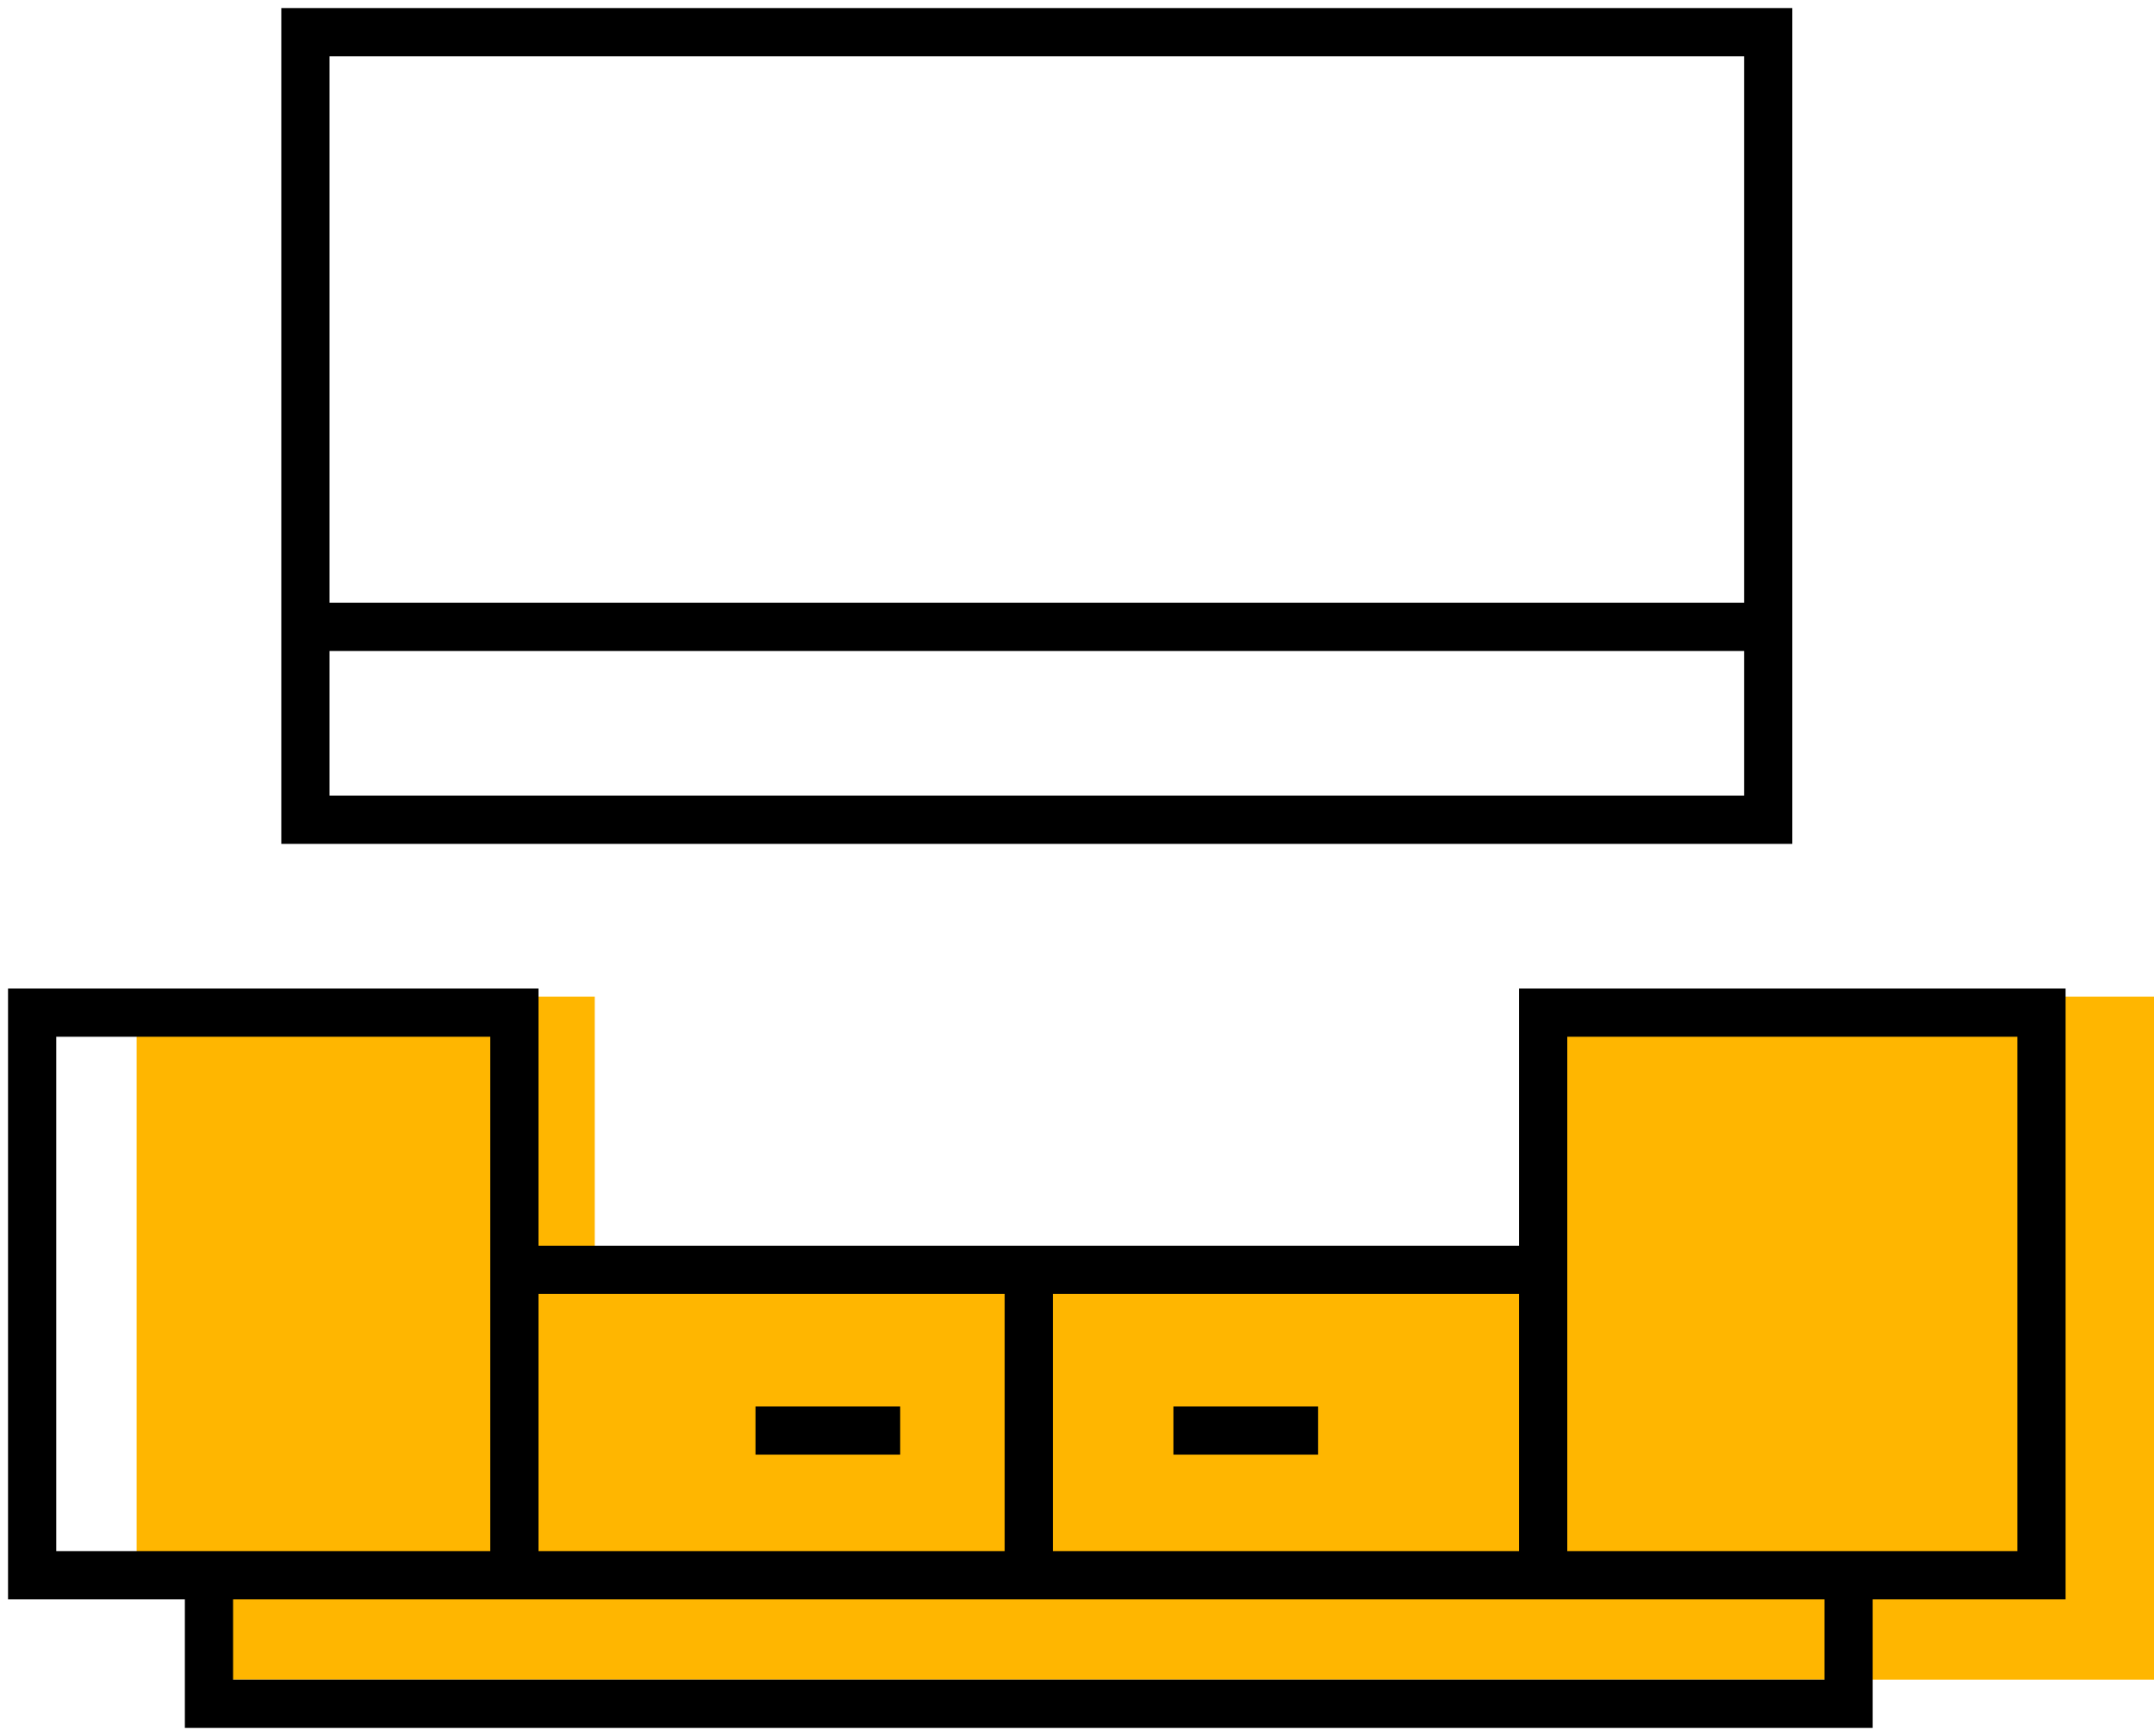
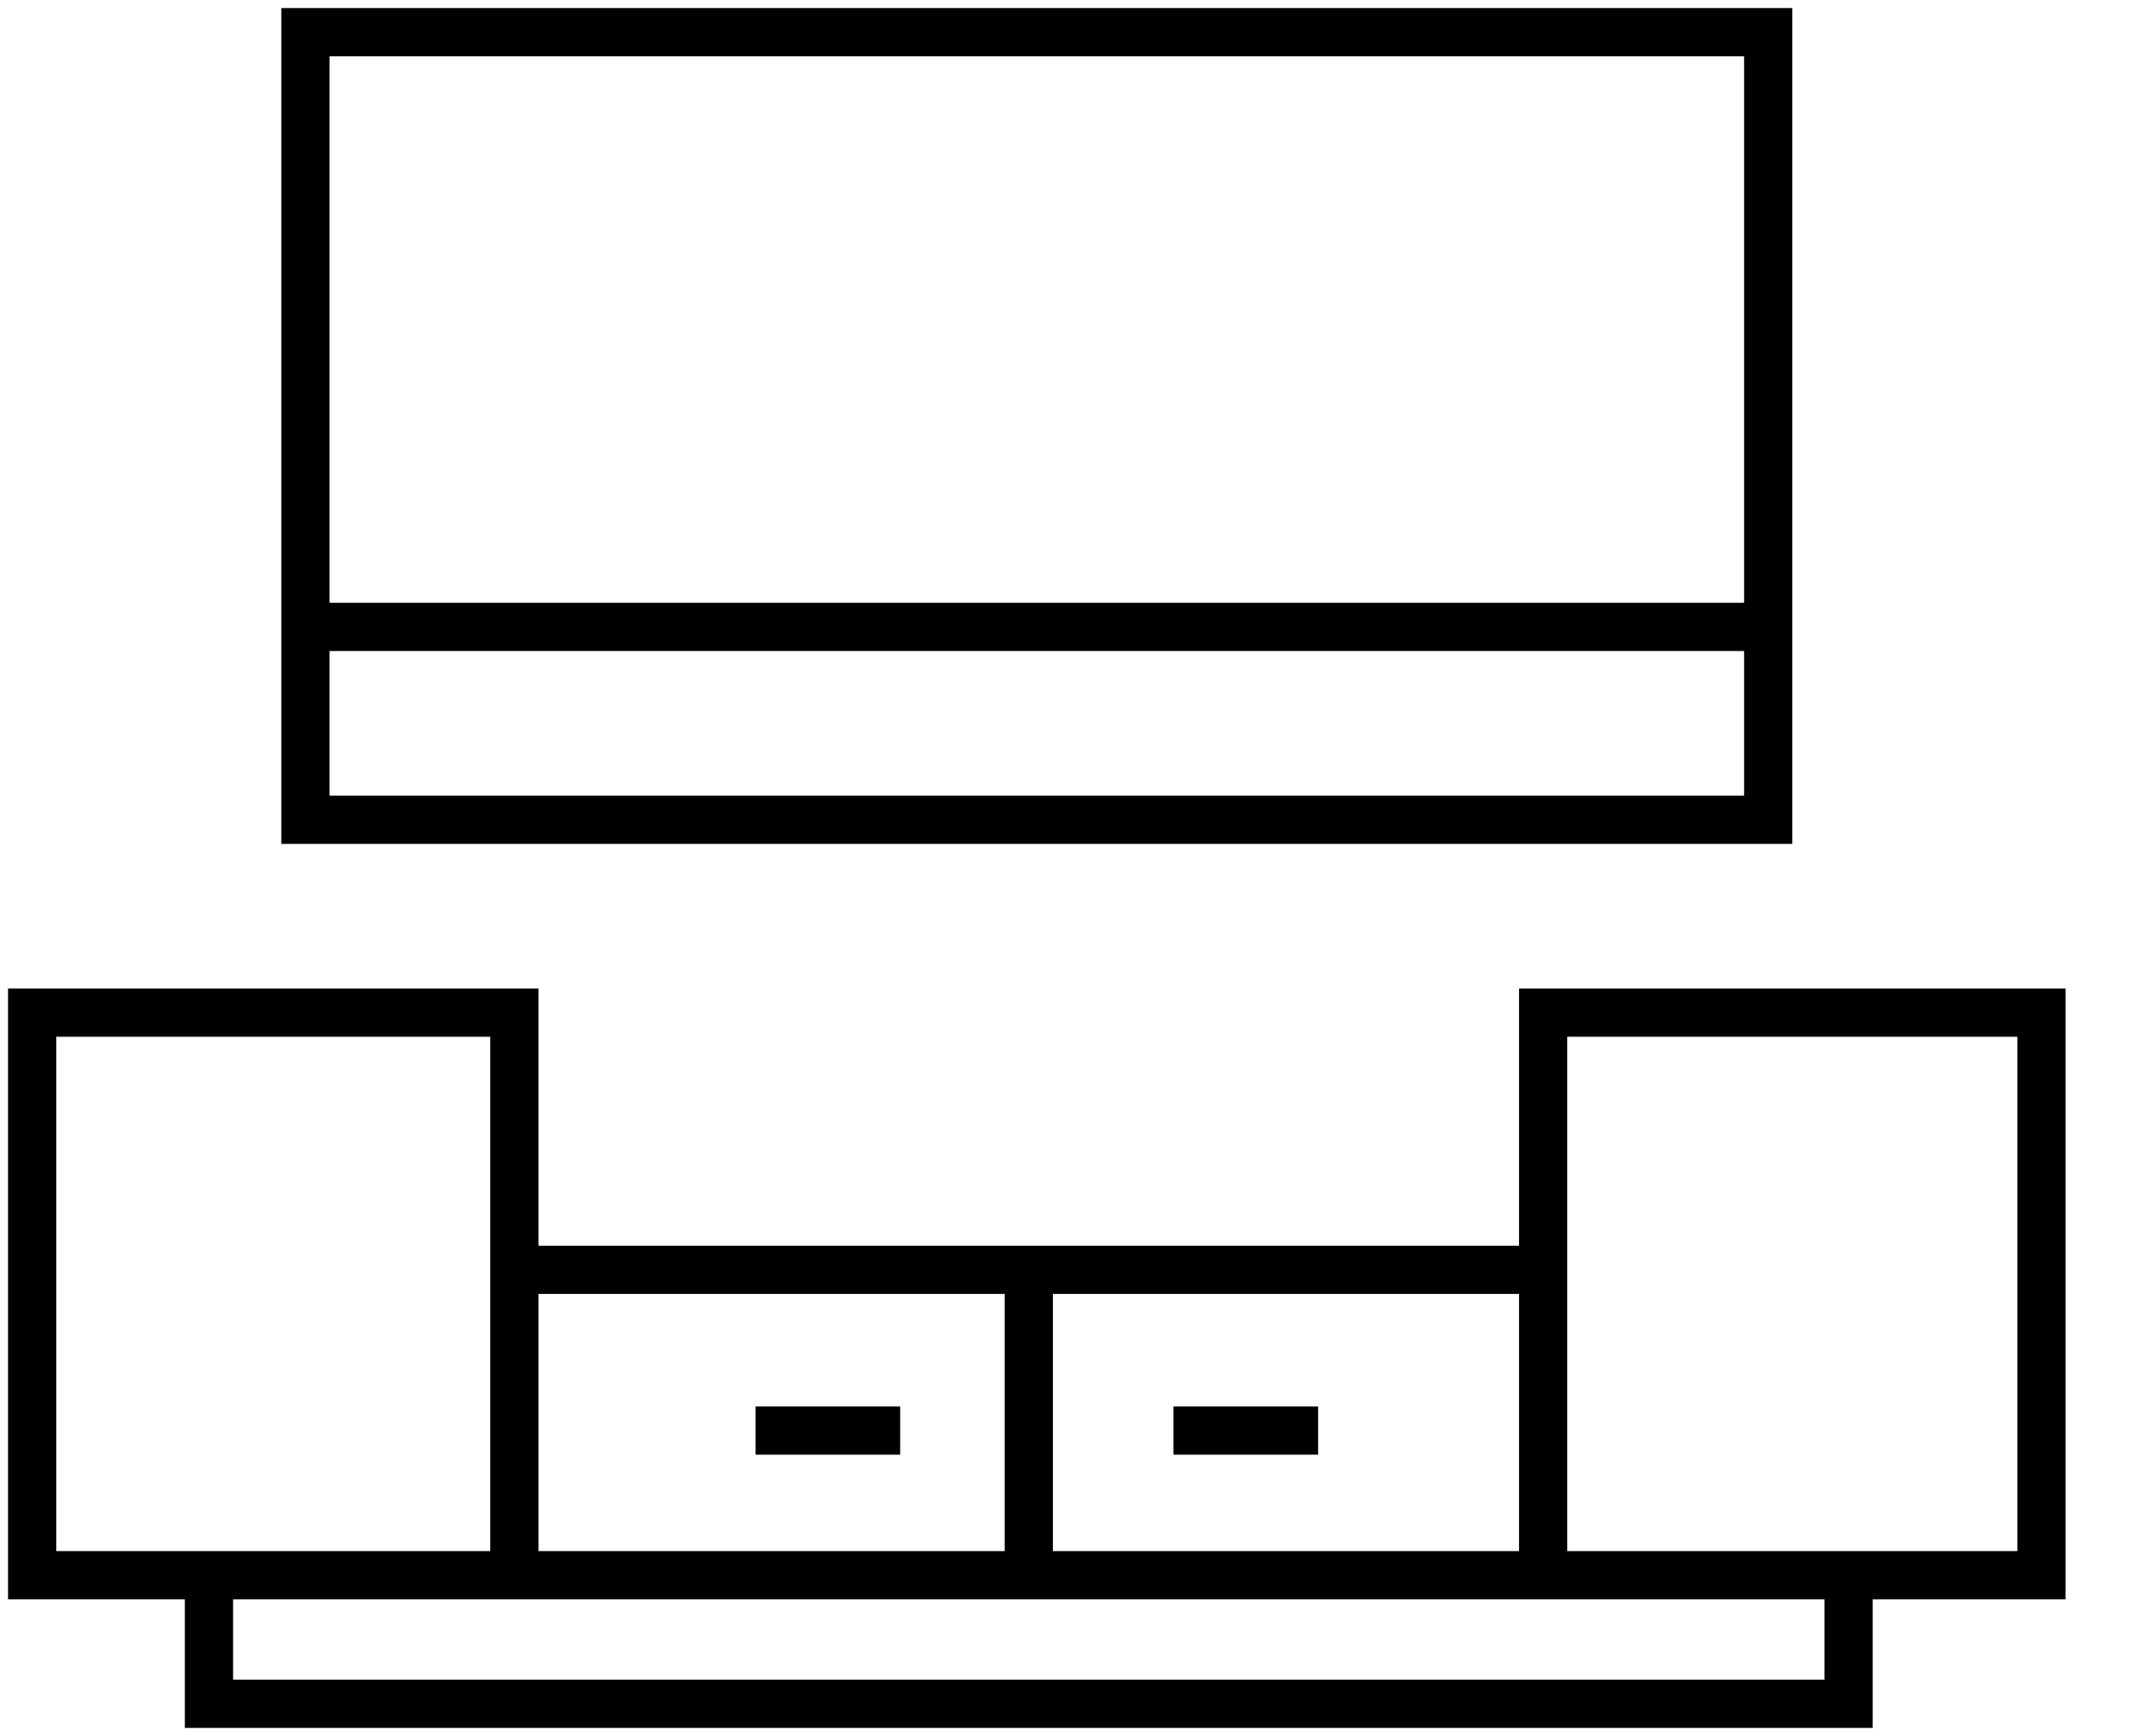
<svg xmlns="http://www.w3.org/2000/svg" width="134" height="108" viewBox="0 0 134 108" fill="none">
-   <path d="M8.5 62.002H37V79.001H95.5V62.002H134V104.501H12V97.501H8.5L8.5 62.002Z" fill="#FFB600" />
  <path fill-rule="evenodd" clip-rule="evenodd" d="M17.5 0.501H111.5V52.502H17.5V0.501ZM20.5 40.502V49.502H108.5V40.502H20.5ZM20.5 37.502H108.5V3.501H20.5V37.502ZM33.5 61.502H0.5V99.501H11.5V107.501H116.5V99.501H128.5V61.502H94.5V77.501H65.5H62.5H33.5V61.502ZM62.5 80.501H33.5V96.501H62.5V80.501ZM62.5 99.501H33.5H30.5H14.5V104.501H113.5V99.501H97.5H94.5H65.5H62.5ZM97.5 96.501H116.5H125.5V64.501H97.5V77.501V96.501ZM65.5 80.501V96.501H94.5V80.501H65.5ZM30.5 77.501V96.501H11.5H3.5V64.501H30.5V77.501ZM56 90.501H47V87.501H56V90.501ZM82 90.501H73V87.501H82V90.501Z" fill="black" />
</svg>